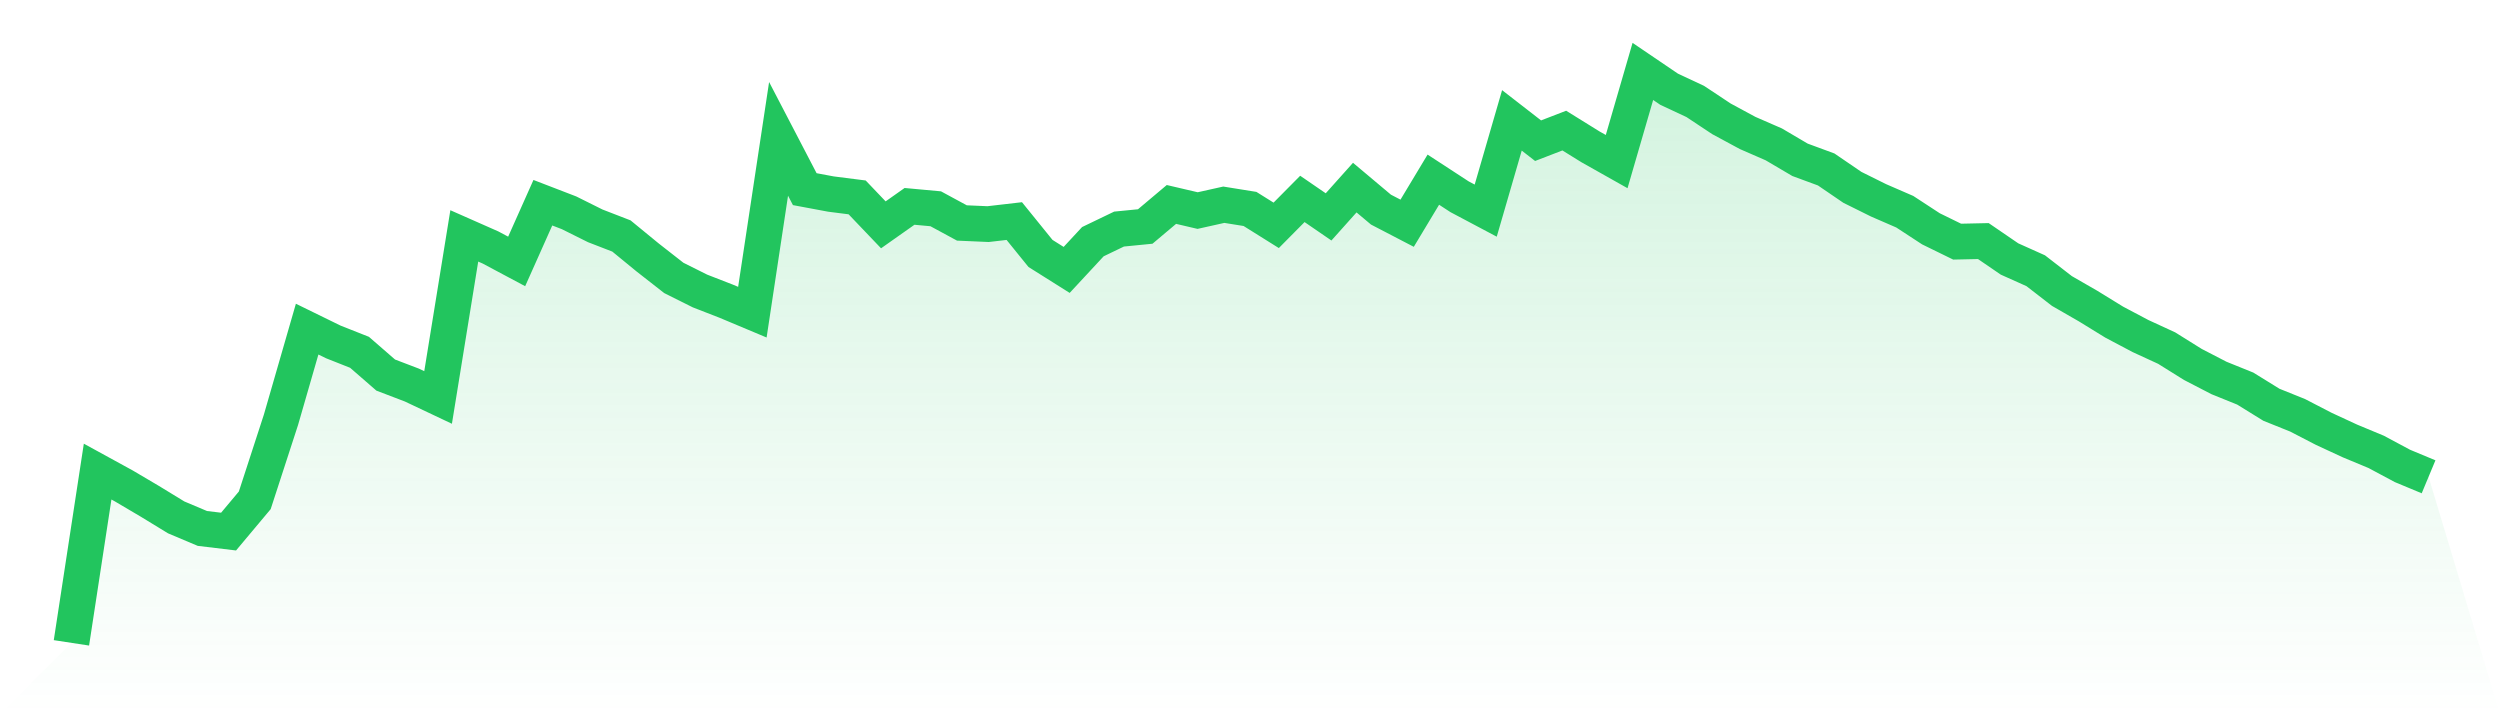
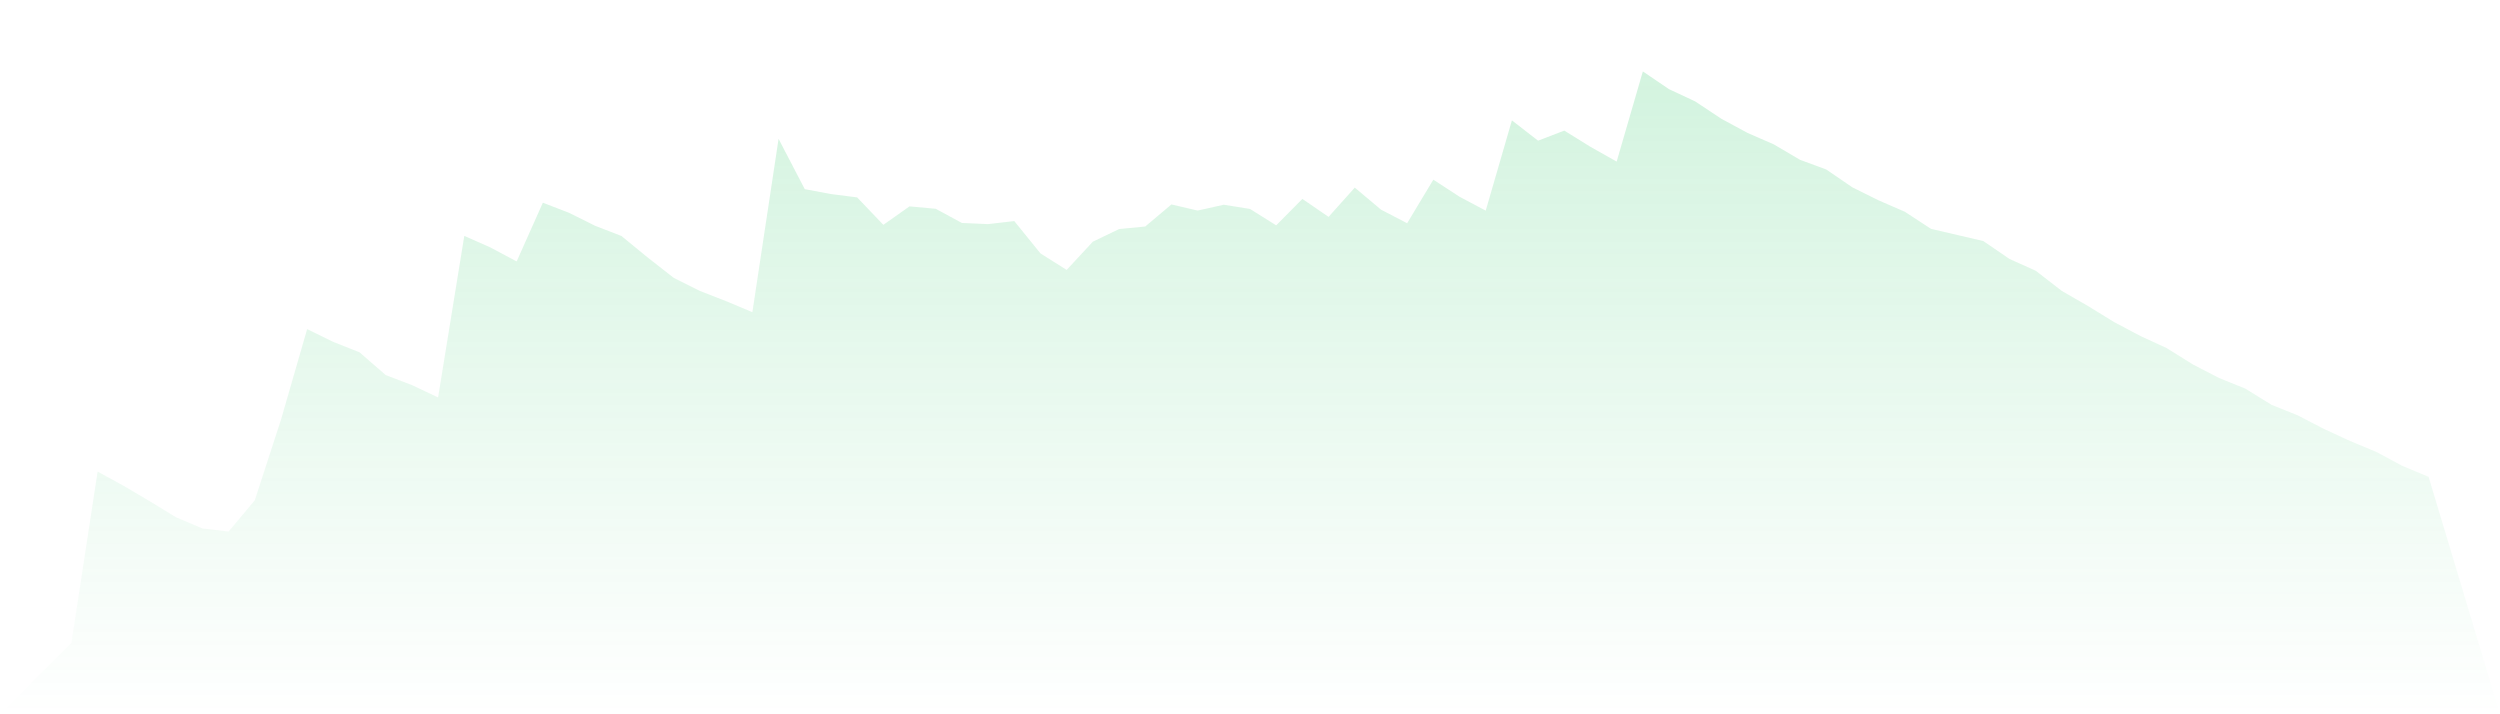
<svg xmlns="http://www.w3.org/2000/svg" viewBox="0 0 140 40">
  <defs>
    <linearGradient id="gradient" x1="0" x2="0" y1="0" y2="1">
      <stop offset="0%" stop-color="#22c55e" stop-opacity="0.2" />
      <stop offset="100%" stop-color="#22c55e" stop-opacity="0" />
    </linearGradient>
  </defs>
-   <path d="M4,36 L4,36 L5.467,26.409 L6.933,27.212 L8.4,28.078 L9.867,28.974 L11.333,29.593 L12.8,29.769 L14.267,28.018 L15.733,23.512 L17.2,18.431 L18.667,19.149 L20.133,19.729 L21.6,21.004 L23.067,21.564 L24.533,22.258 L26,13.21 L27.467,13.858 L28.933,14.64 L30.4,11.352 L31.867,11.917 L33.333,12.647 L34.8,13.215 L36.267,14.417 L37.733,15.563 L39.2,16.296 L40.667,16.867 L42.133,17.482 L43.6,7.776 L45.067,10.593 L46.533,10.867 L48,11.054 L49.467,12.591 L50.933,11.557 L52.4,11.692 L53.867,12.486 L55.333,12.55 L56.8,12.38 L58.267,14.192 L59.733,15.115 L61.2,13.534 L62.667,12.828 L64.133,12.684 L65.6,11.449 L67.067,11.792 L68.533,11.465 L70,11.701 L71.467,12.619 L72.933,11.139 L74.4,12.146 L75.867,10.506 L77.333,11.738 L78.8,12.501 L80.267,10.061 L81.733,11.017 L83.2,11.795 L84.667,6.741 L86.133,7.879 L87.6,7.313 L89.067,8.223 L90.533,9.049 L92,4 L93.467,4.995 L94.933,5.681 L96.4,6.654 L97.867,7.446 L99.333,8.085 L100.8,8.949 L102.267,9.49 L103.733,10.491 L105.2,11.219 L106.667,11.856 L108.133,12.814 L109.6,13.532 L111.067,13.5 L112.533,14.503 L114,15.161 L115.467,16.296 L116.933,17.14 L118.4,18.042 L119.867,18.818 L121.333,19.493 L122.8,20.409 L124.267,21.168 L125.733,21.76 L127.2,22.667 L128.667,23.257 L130.133,24.016 L131.6,24.695 L133.067,25.305 L134.533,26.09 L136,26.701 L140,40 L0,40 z" fill="url(#gradient)" />
-   <path d="M4,36 L4,36 L5.467,26.409 L6.933,27.212 L8.4,28.078 L9.867,28.974 L11.333,29.593 L12.8,29.769 L14.267,28.018 L15.733,23.512 L17.2,18.431 L18.667,19.149 L20.133,19.729 L21.6,21.004 L23.067,21.564 L24.533,22.258 L26,13.21 L27.467,13.858 L28.933,14.64 L30.4,11.352 L31.867,11.917 L33.333,12.647 L34.8,13.215 L36.267,14.417 L37.733,15.563 L39.2,16.296 L40.667,16.867 L42.133,17.482 L43.6,7.776 L45.067,10.593 L46.533,10.867 L48,11.054 L49.467,12.591 L50.933,11.557 L52.4,11.692 L53.867,12.486 L55.333,12.55 L56.8,12.38 L58.267,14.192 L59.733,15.115 L61.2,13.534 L62.667,12.828 L64.133,12.684 L65.6,11.449 L67.067,11.792 L68.533,11.465 L70,11.701 L71.467,12.619 L72.933,11.139 L74.4,12.146 L75.867,10.506 L77.333,11.738 L78.8,12.501 L80.267,10.061 L81.733,11.017 L83.2,11.795 L84.667,6.741 L86.133,7.879 L87.6,7.313 L89.067,8.223 L90.533,9.049 L92,4 L93.467,4.995 L94.933,5.681 L96.4,6.654 L97.867,7.446 L99.333,8.085 L100.8,8.949 L102.267,9.49 L103.733,10.491 L105.2,11.219 L106.667,11.856 L108.133,12.814 L109.6,13.532 L111.067,13.5 L112.533,14.503 L114,15.161 L115.467,16.296 L116.933,17.14 L118.4,18.042 L119.867,18.818 L121.333,19.493 L122.8,20.409 L124.267,21.168 L125.733,21.76 L127.2,22.667 L128.667,23.257 L130.133,24.016 L131.6,24.695 L133.067,25.305 L134.533,26.09 L136,26.701" fill="none" stroke="#22c55e" stroke-width="2" />
+   <path d="M4,36 L4,36 L5.467,26.409 L6.933,27.212 L8.4,28.078 L9.867,28.974 L11.333,29.593 L12.8,29.769 L14.267,28.018 L15.733,23.512 L17.2,18.431 L18.667,19.149 L20.133,19.729 L21.6,21.004 L23.067,21.564 L24.533,22.258 L26,13.21 L27.467,13.858 L28.933,14.64 L30.4,11.352 L31.867,11.917 L33.333,12.647 L34.8,13.215 L36.267,14.417 L37.733,15.563 L39.2,16.296 L40.667,16.867 L42.133,17.482 L43.6,7.776 L45.067,10.593 L46.533,10.867 L48,11.054 L49.467,12.591 L50.933,11.557 L52.4,11.692 L53.867,12.486 L55.333,12.55 L56.8,12.38 L58.267,14.192 L59.733,15.115 L61.2,13.534 L62.667,12.828 L64.133,12.684 L65.6,11.449 L67.067,11.792 L68.533,11.465 L70,11.701 L71.467,12.619 L72.933,11.139 L74.4,12.146 L75.867,10.506 L77.333,11.738 L78.8,12.501 L80.267,10.061 L81.733,11.017 L83.2,11.795 L84.667,6.741 L86.133,7.879 L87.6,7.313 L89.067,8.223 L90.533,9.049 L92,4 L93.467,4.995 L94.933,5.681 L96.4,6.654 L97.867,7.446 L99.333,8.085 L100.8,8.949 L102.267,9.49 L103.733,10.491 L105.2,11.219 L106.667,11.856 L108.133,12.814 L111.067,13.5 L112.533,14.503 L114,15.161 L115.467,16.296 L116.933,17.14 L118.4,18.042 L119.867,18.818 L121.333,19.493 L122.8,20.409 L124.267,21.168 L125.733,21.76 L127.2,22.667 L128.667,23.257 L130.133,24.016 L131.6,24.695 L133.067,25.305 L134.533,26.09 L136,26.701 L140,40 L0,40 z" fill="url(#gradient)" />
</svg>